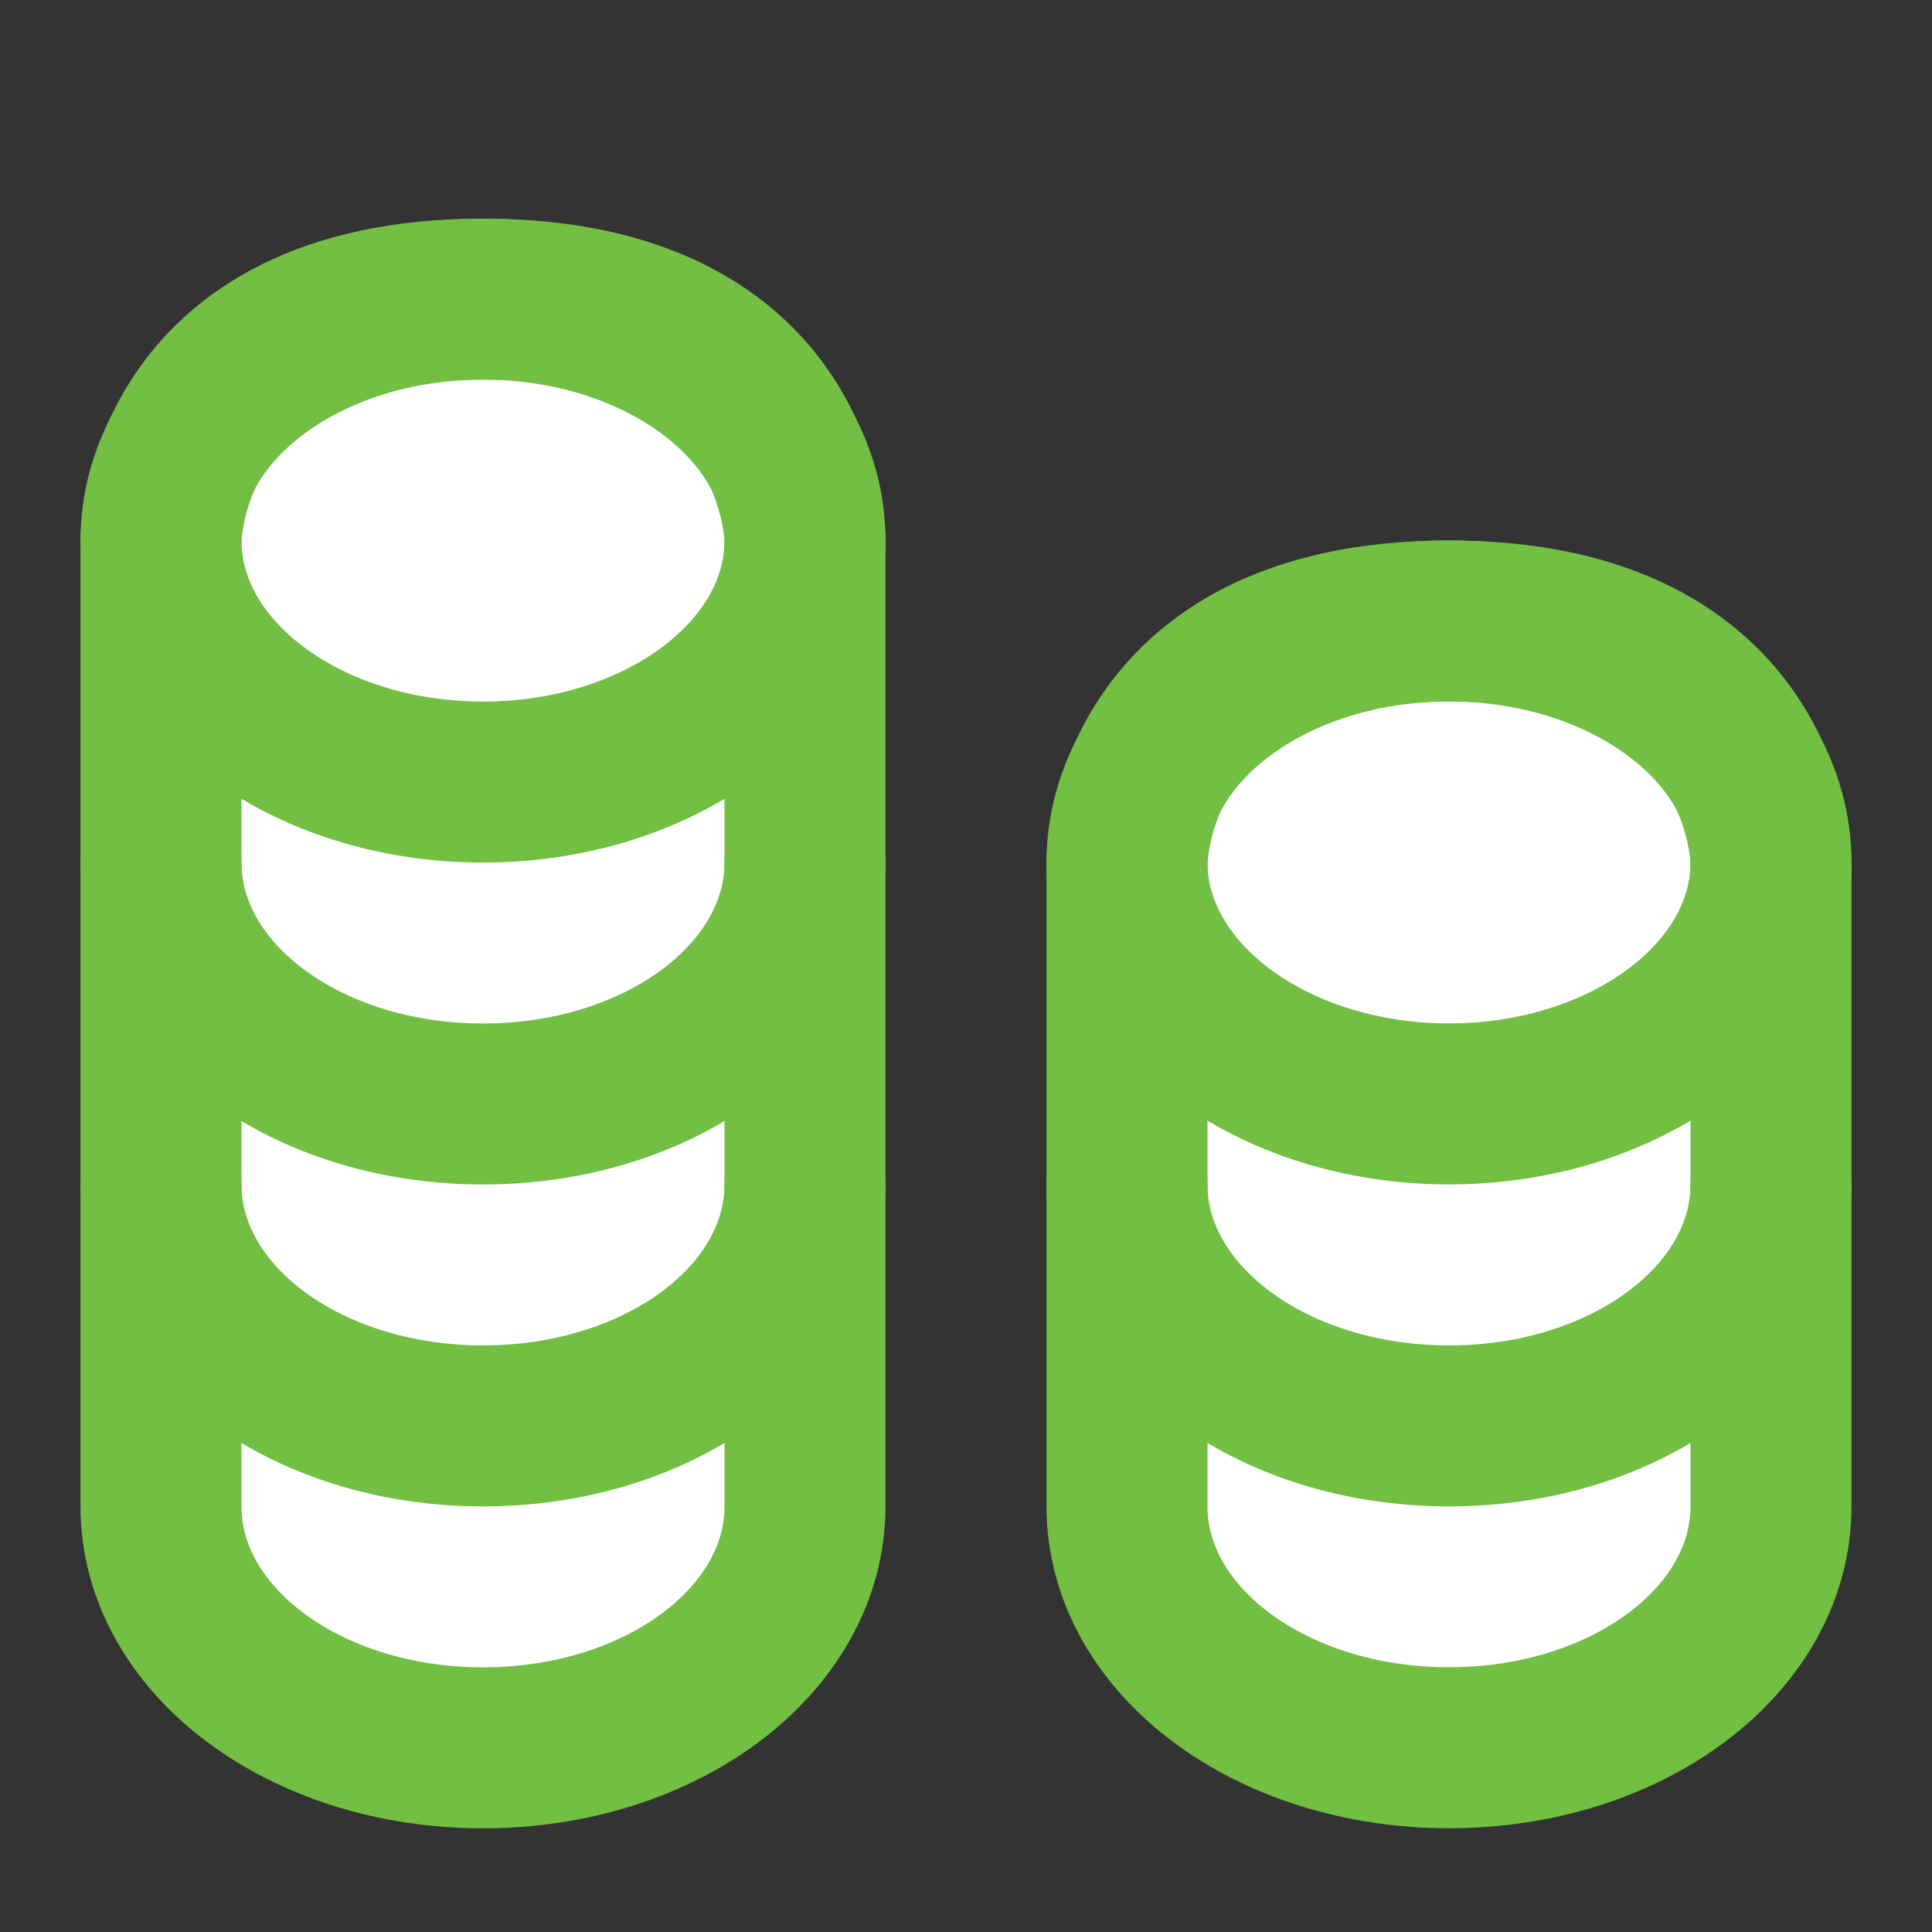
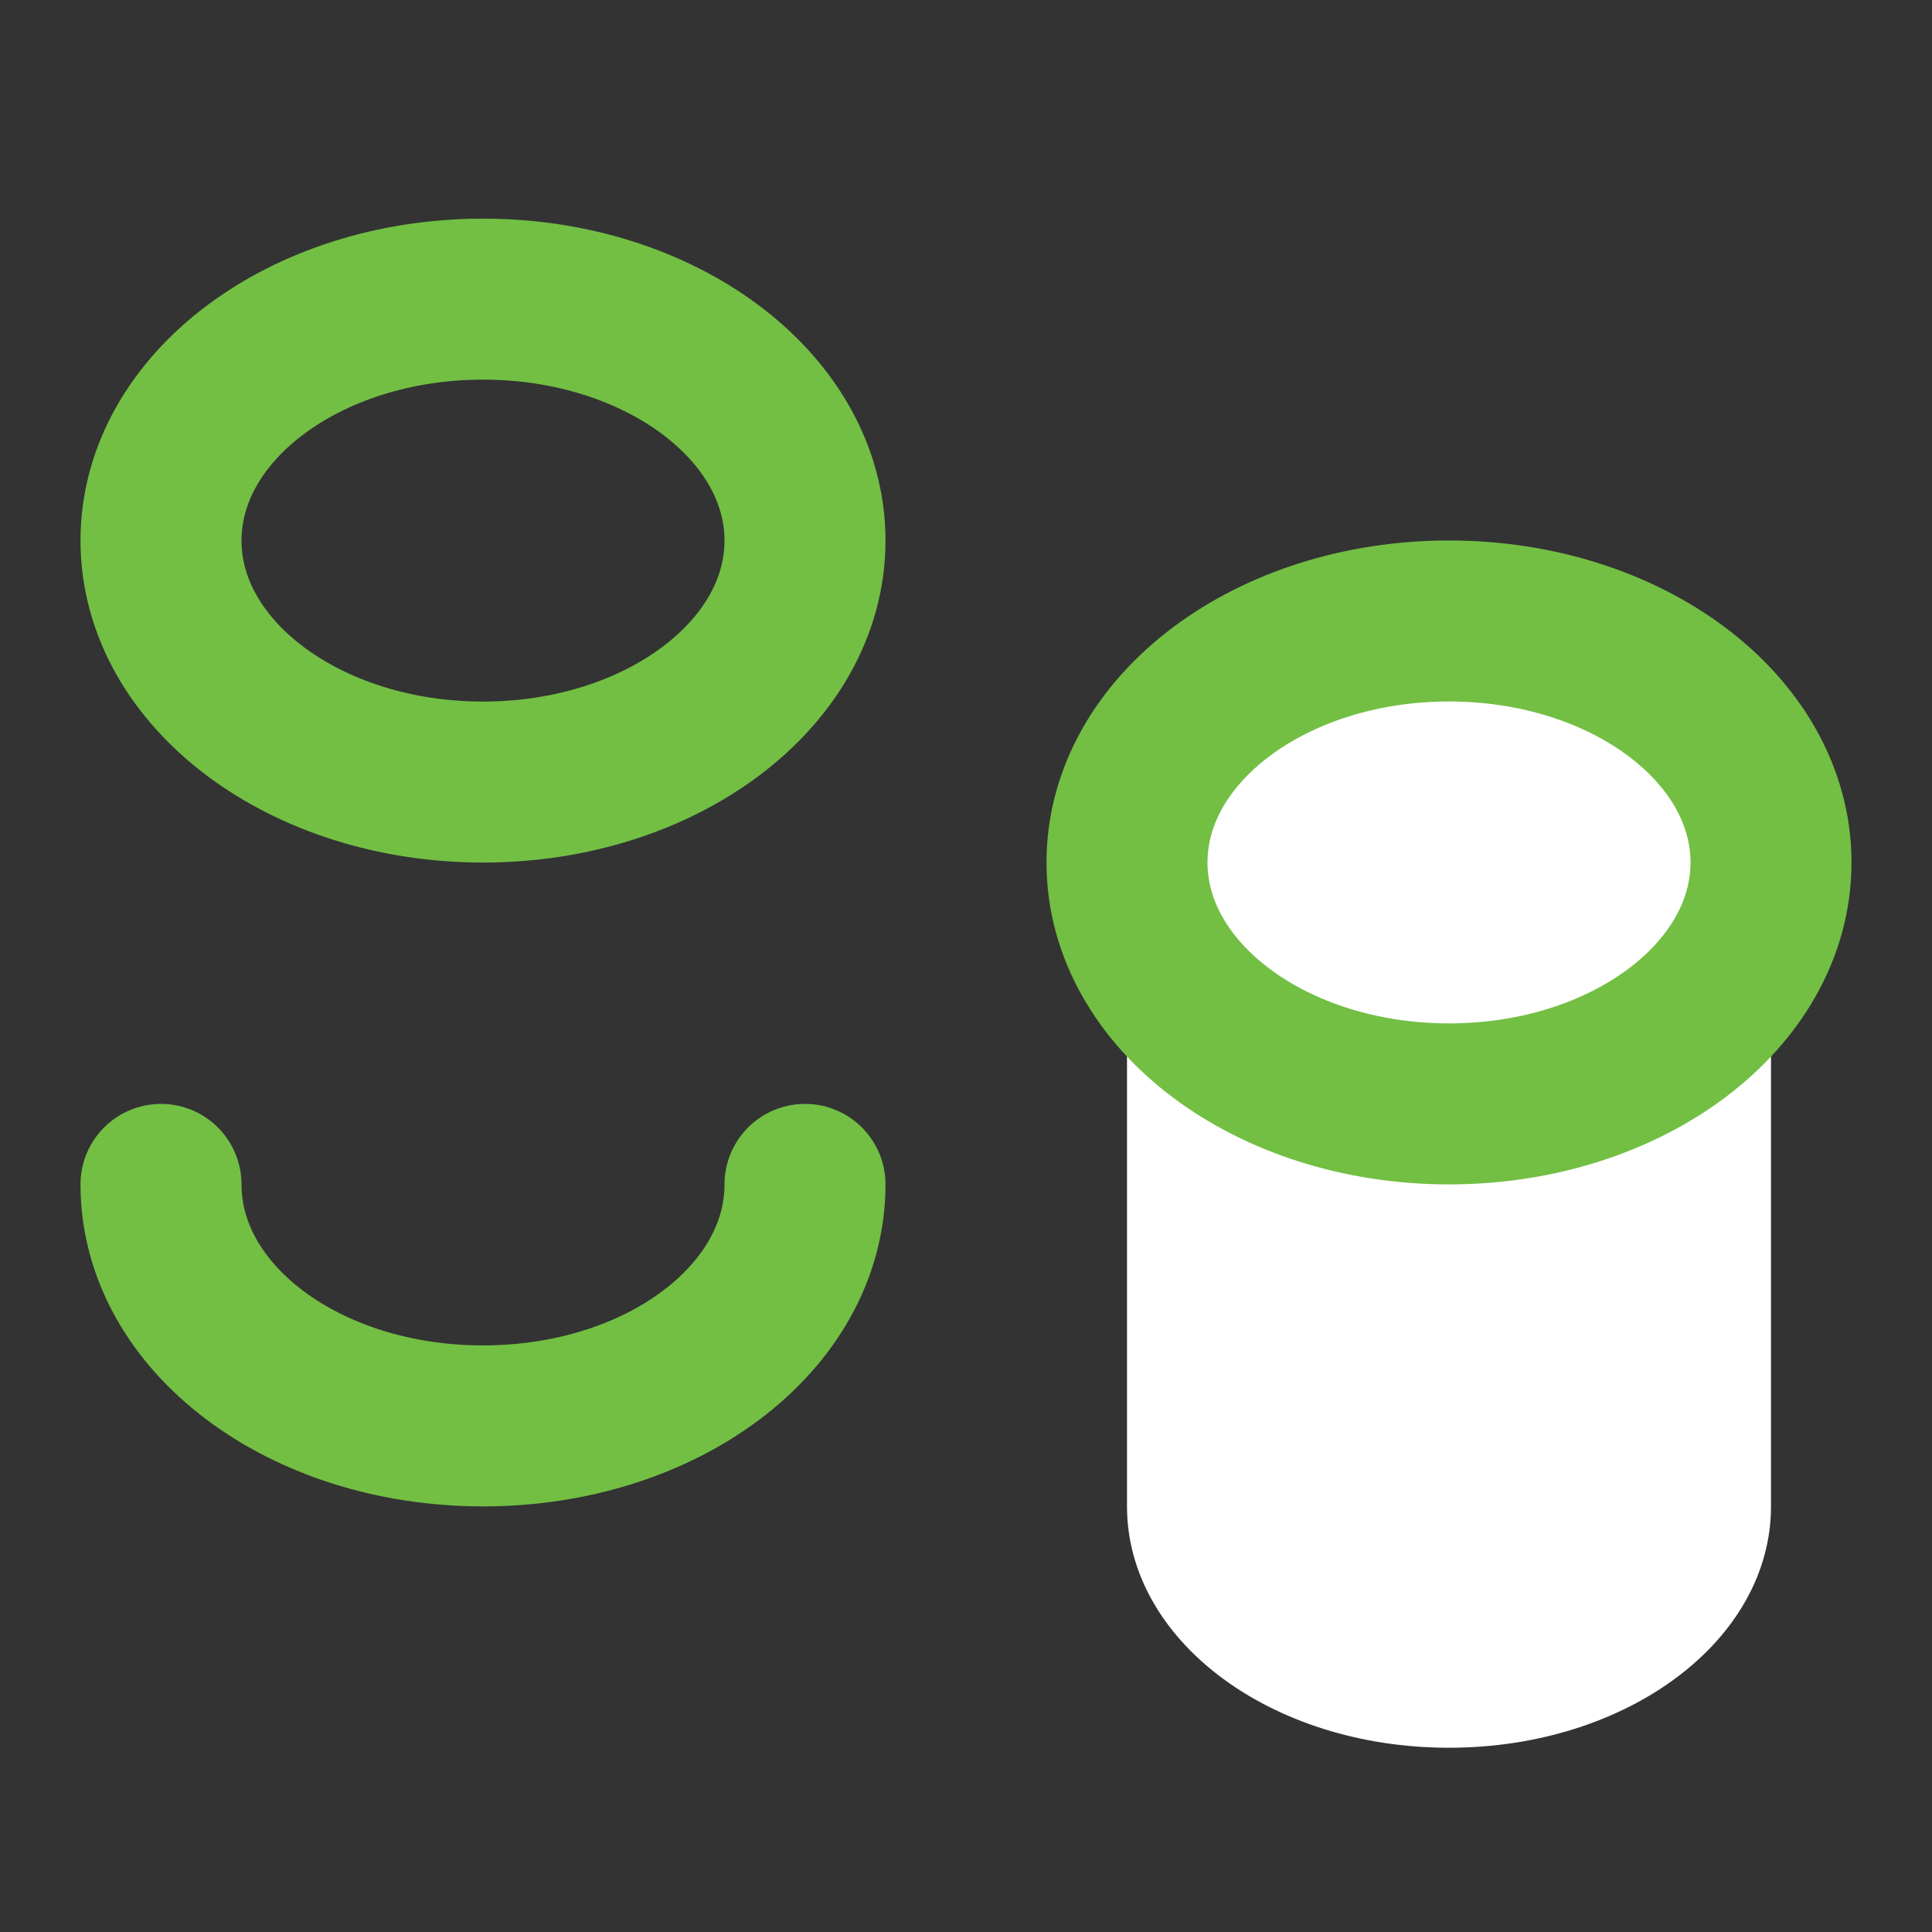
<svg xmlns="http://www.w3.org/2000/svg" width="24" height="24" viewBox="0 0 24 24" fill="none">
  <rect x="0" y="0" width="24" height="24" fill="#333333" stroke="none" />
-   <path d="M2 6.715V18.713C2 20.372 3.778 21.712 6 21.712C8.222 21.712 10 20.372 10 18.713V6.715C10 6.715 10 3.716 6 3.716C2 3.716 2 6.715 2 6.715Z" fill="white" stroke="#72bf44" stroke-width="2" stroke-linecap="round" stroke-linejoin="round" />
  <path d="M6 9.715C8.209 9.715 10 8.372 10 6.715C10 5.059 8.209 3.716 6 3.716C3.791 3.716 2 5.059 2 6.715C2 8.372 3.791 9.715 6 9.715Z" stroke="#72bf44" stroke-width="2" stroke-linecap="round" stroke-linejoin="round" />
  <path d="M10 14.713C10 16.373 8.222 17.713 6 17.713C3.778 17.713 2 16.373 2 14.713" stroke="#72bf44" stroke-width="2" stroke-linecap="round" stroke-linejoin="round" />
-   <path d="M10 10.714C10 12.374 8.222 13.714 6 13.714C3.778 13.714 2 12.374 2 10.714" stroke="#72bf44" stroke-width="2" stroke-linecap="round" stroke-linejoin="round" />
  <path d="M14 10.714V18.712C14 20.372 15.778 21.711 18 21.711C20.222 21.711 22 20.372 22 18.712V10.714C22 10.714 22 7.714 18 7.714C14 7.714 14 10.714 14 10.714Z" fill="white" />
-   <path d="M14 10.714C14 13.837 14 18.712 14 18.712M14 10.714C14 10.714 14 7.714 18 7.714C22 7.714 22 10.714 22 10.714M14 10.714V18.712M14 18.712C14 20.372 15.778 21.711 18 21.711C20.222 21.711 22 20.372 22 18.712M22 18.712C22 18.712 22 13.837 22 10.714M22 18.712V10.714" stroke="#72bf44" stroke-width="2" stroke-linecap="round" stroke-linejoin="round" />
  <path d="M18 13.713C20.209 13.713 22 12.37 22 10.714C22 9.057 20.209 7.714 18 7.714C15.791 7.714 14 9.057 14 10.714C14 12.37 15.791 13.713 18 13.713Z" stroke="#72bf44" stroke-width="2" stroke-linecap="round" stroke-linejoin="round" />
-   <path d="M22 14.713C22 16.373 20.222 17.713 18 17.713C15.778 17.713 14 16.373 14 14.713" stroke="#72bf44" stroke-width="2" stroke-linecap="round" stroke-linejoin="round" />
</svg>